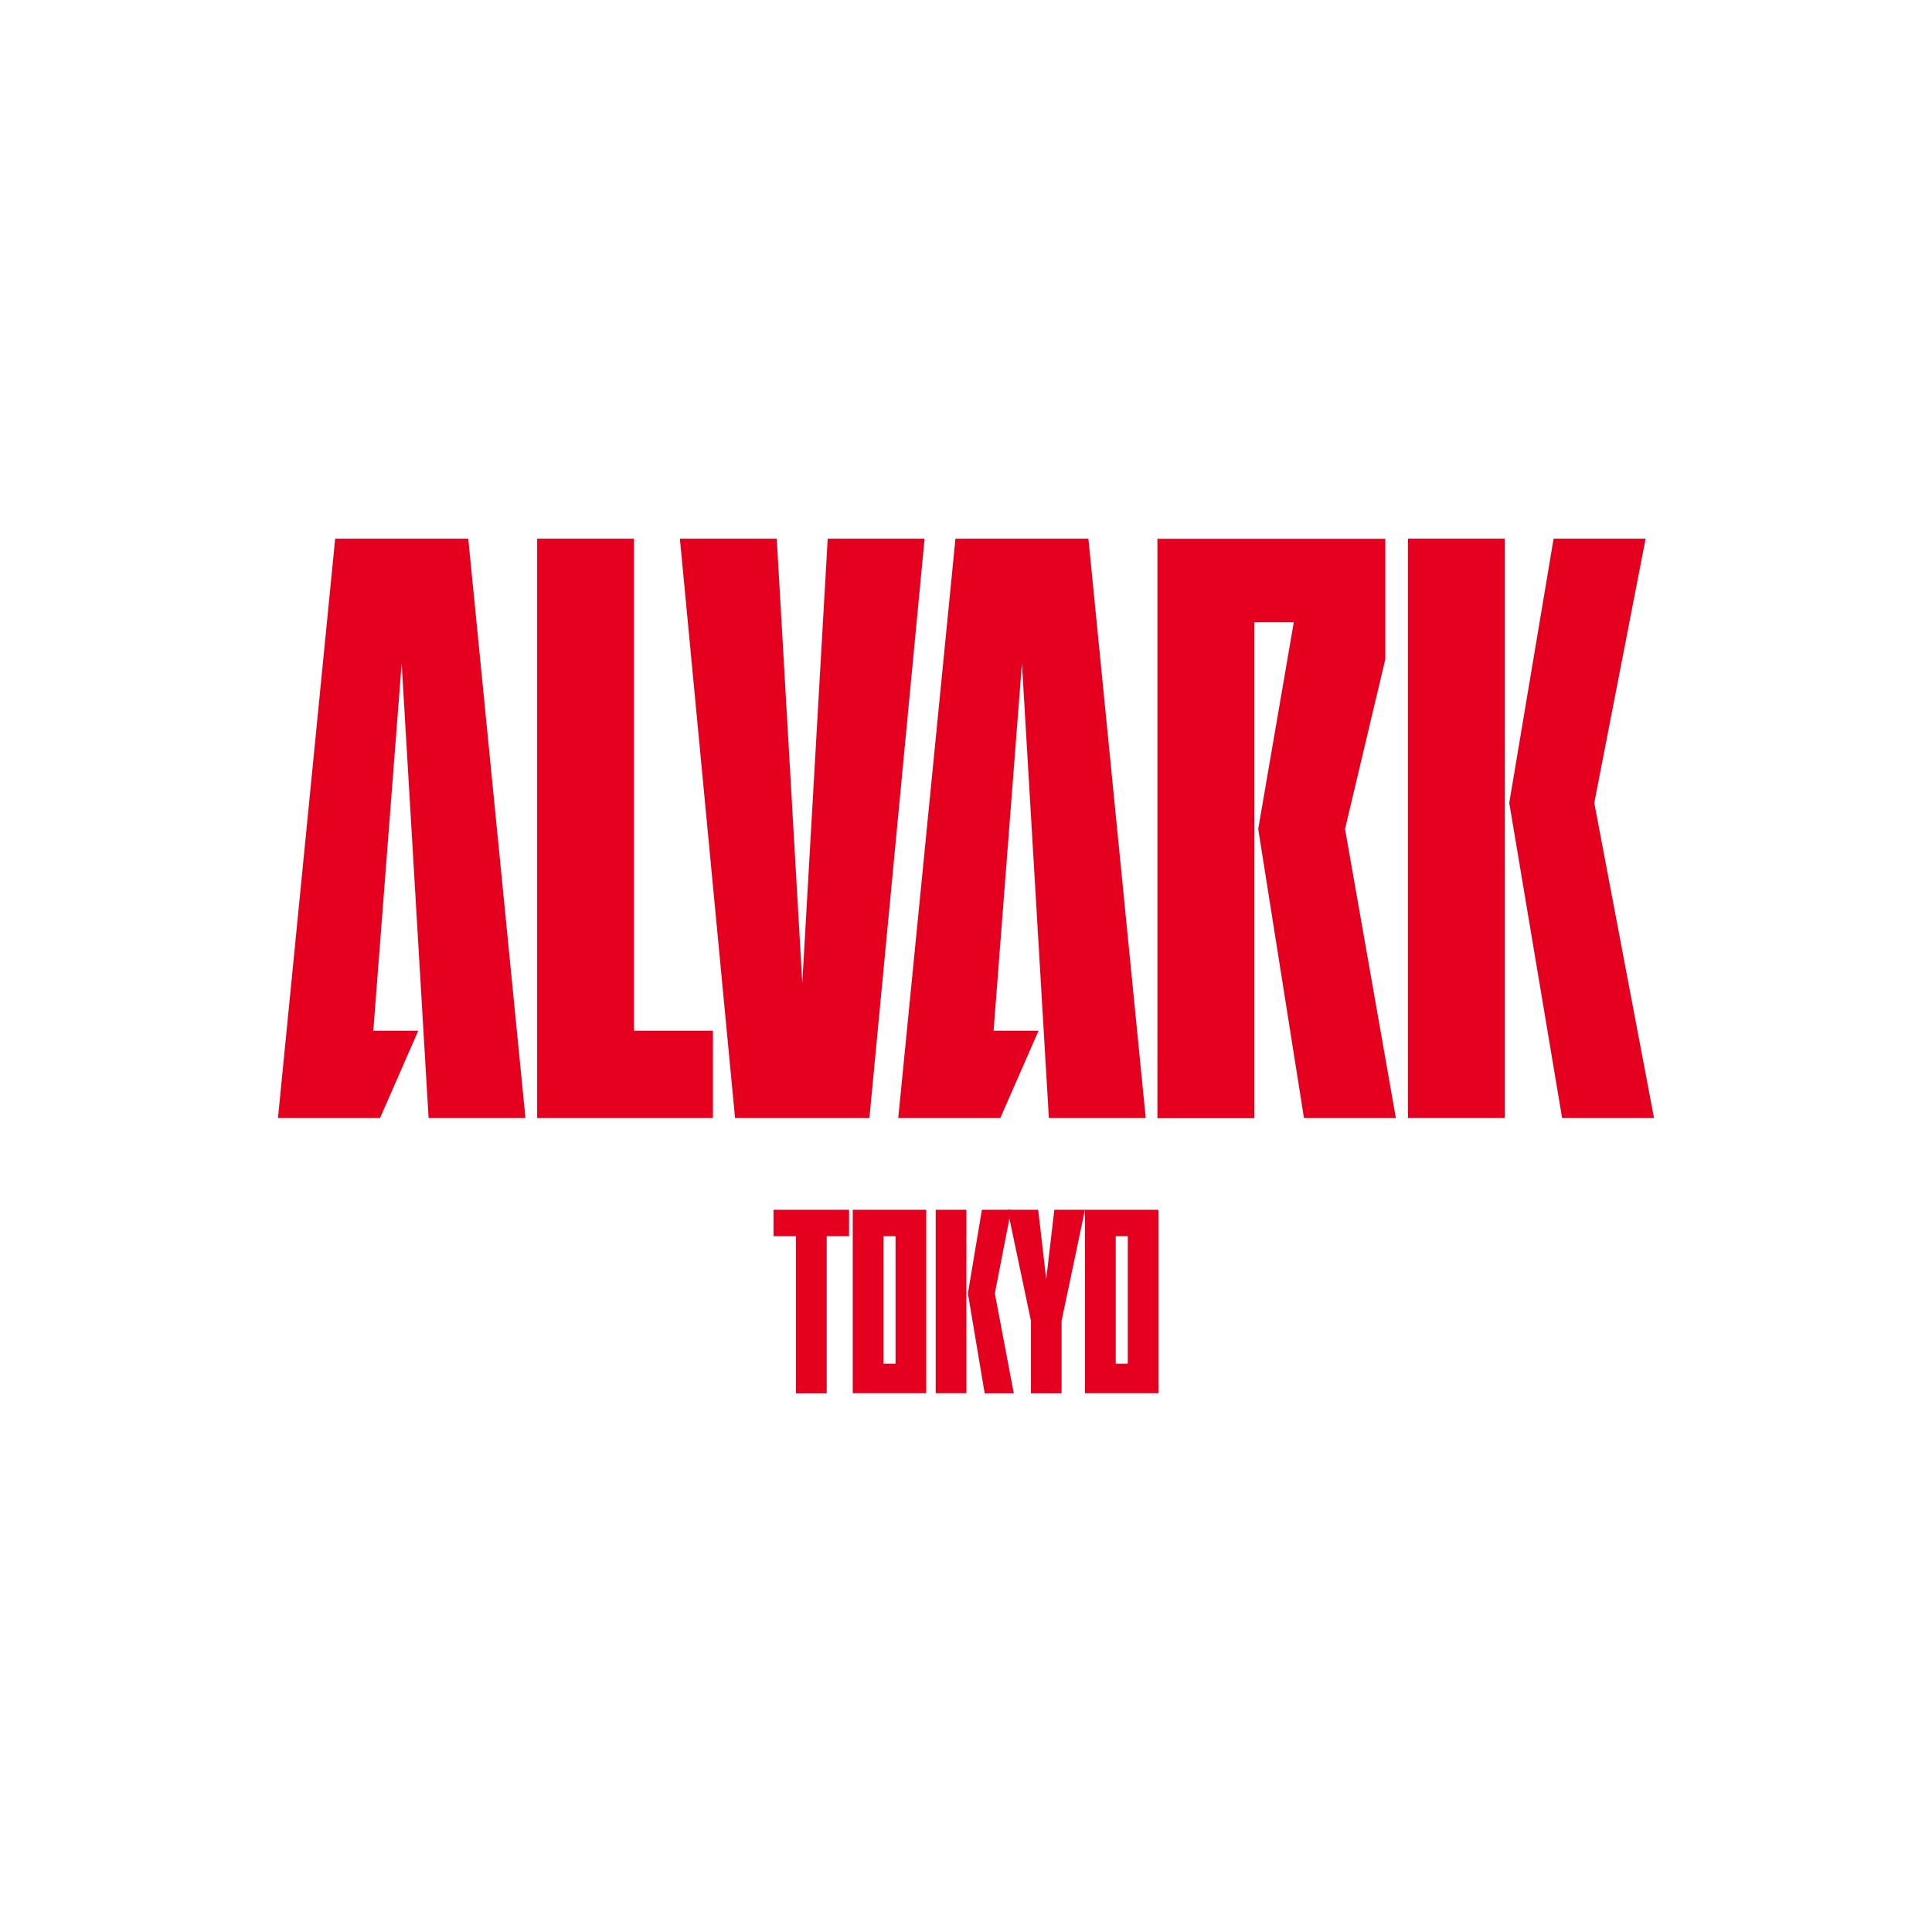
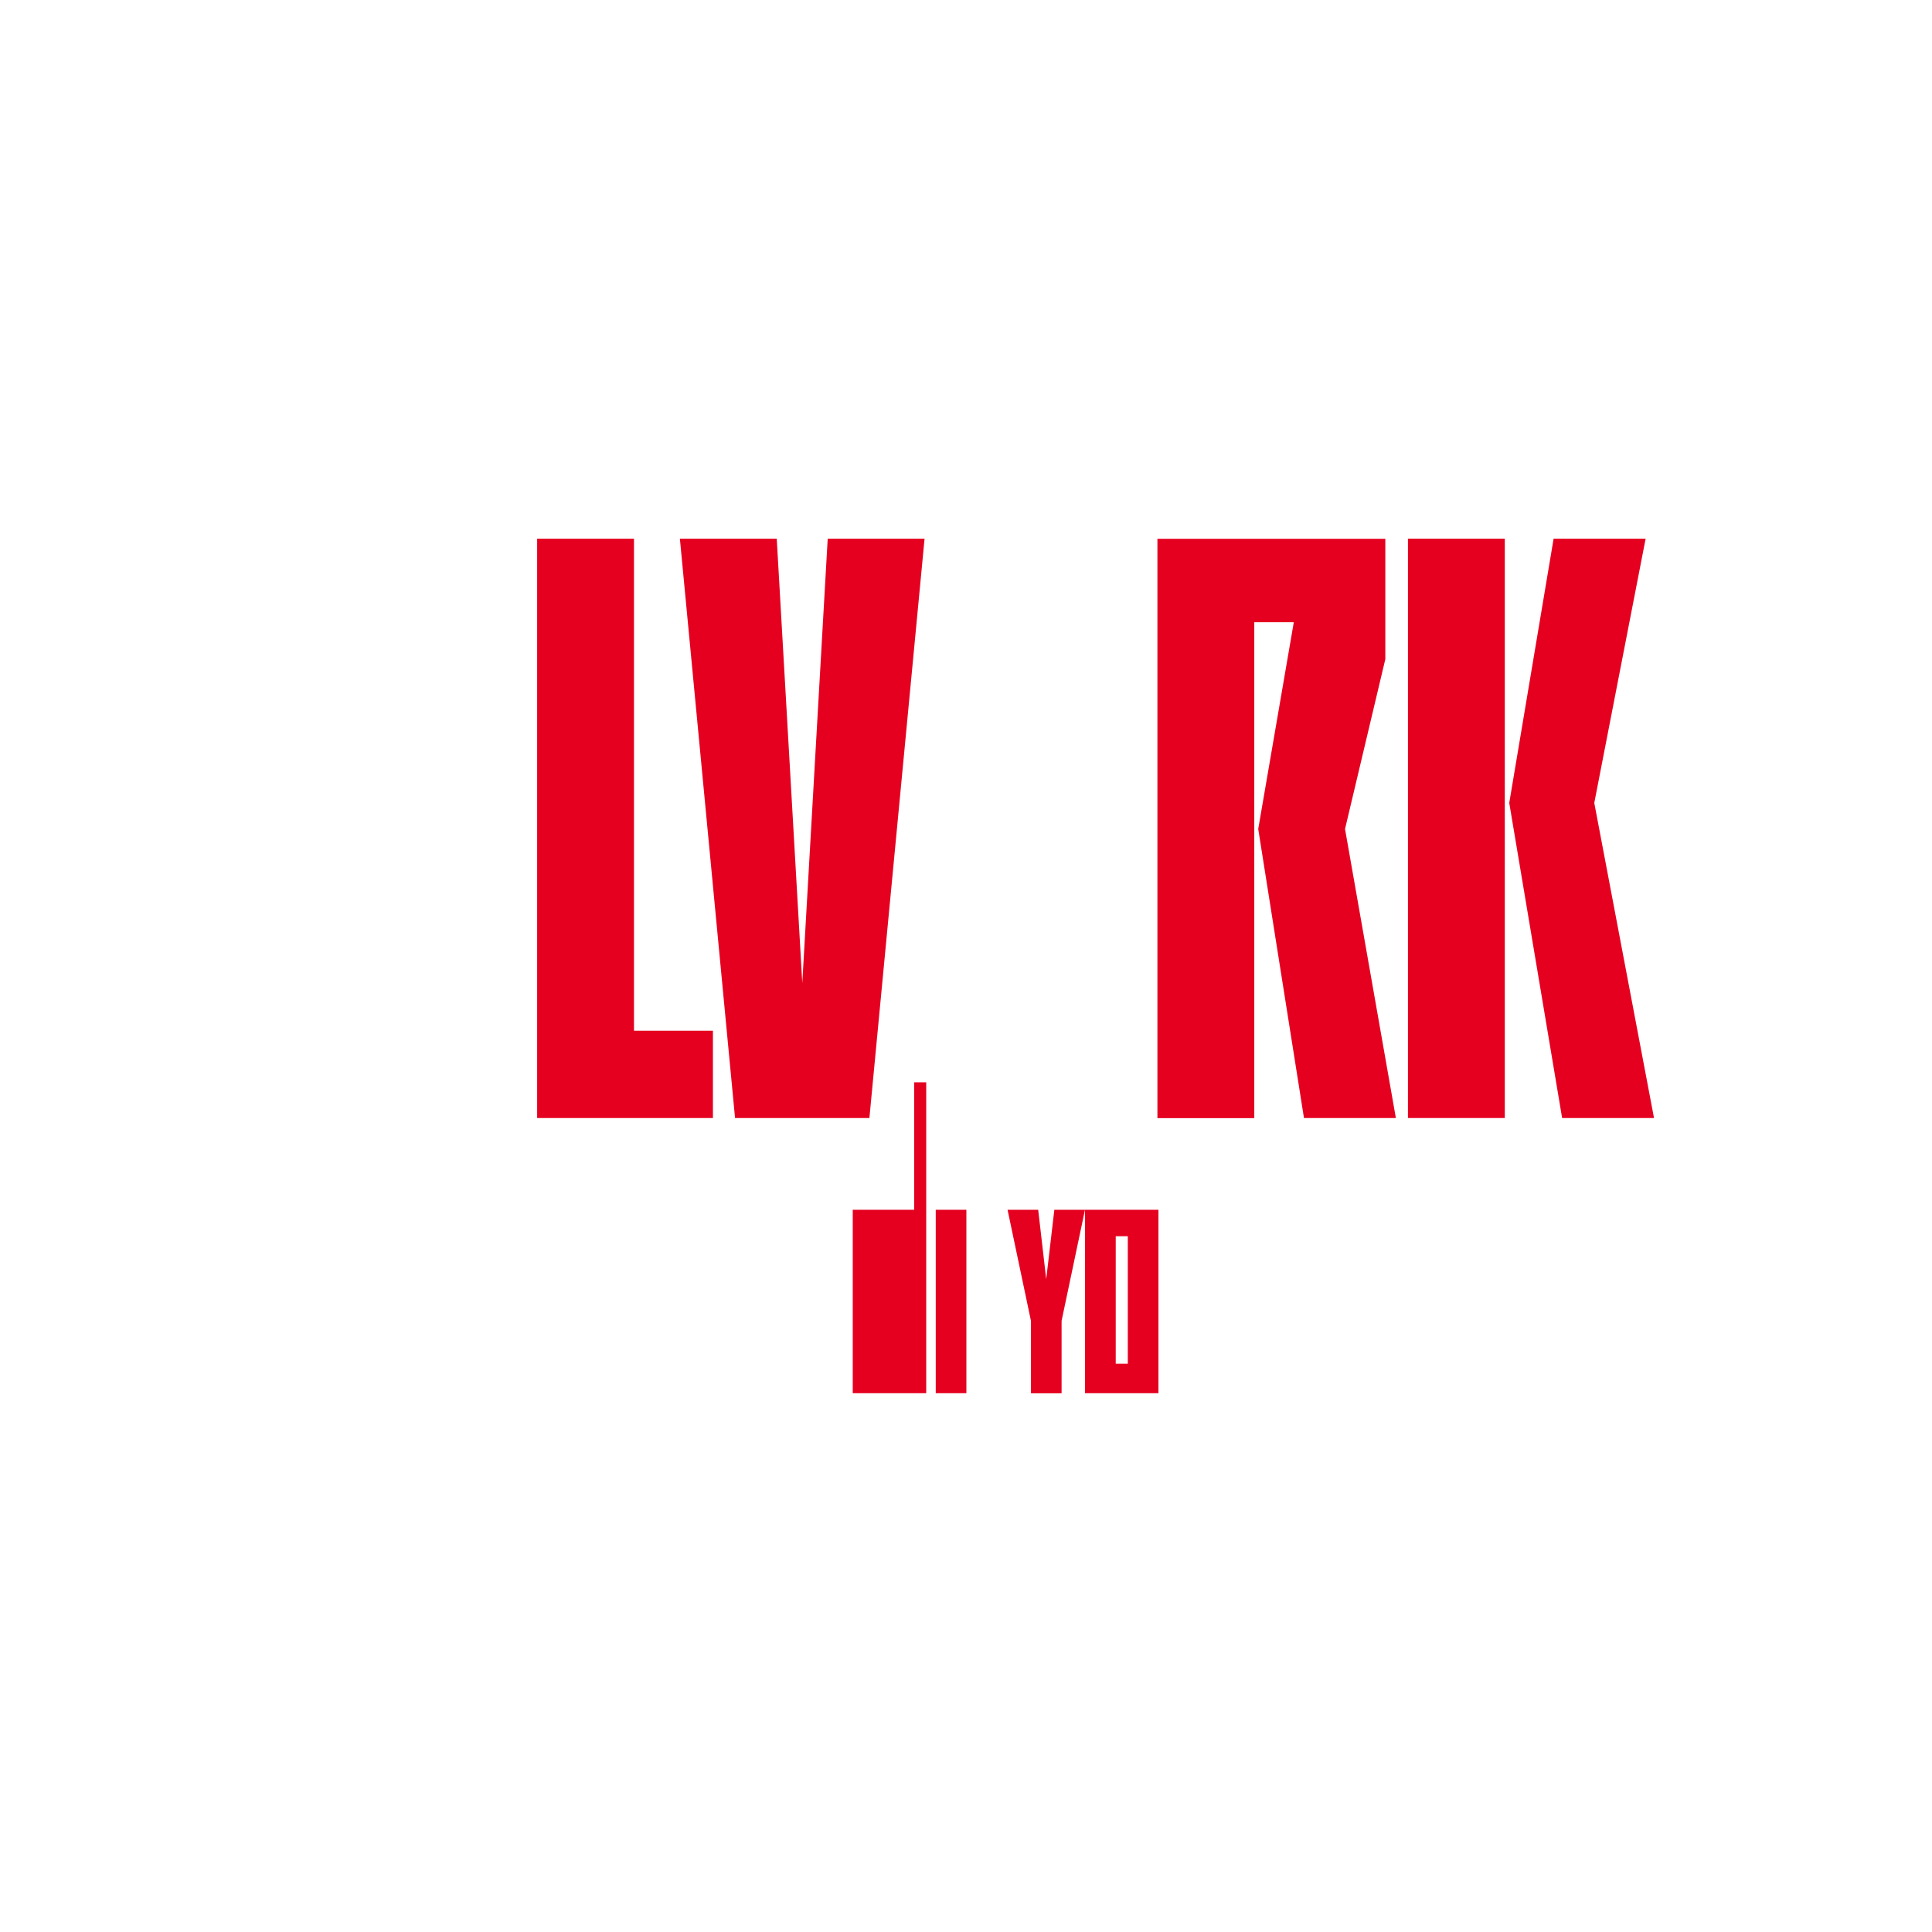
<svg xmlns="http://www.w3.org/2000/svg" id="_レイヤー_1" data-name="レイヤー_1" width="152" height="152" viewBox="0 0 152 152">
  <defs>
    <style>
      .cls-1, .cls-2 {
        fill: #e50020;
      }

      .cls-2 {
        fill-rule: evenodd;
      }
    </style>
  </defs>
  <g>
    <path class="cls-2" d="M102.59,87.96l-3.6-22.74,2.8-16.27h-3.11v39.02s-7.62,0-7.62,0v-45.58h17.93s-.02,0,0,0v9.47l-3.17,13.36,4,22.74h-7.23Z" />
    <g>
      <polygon class="cls-2" points="129.47 42.38 125.43 63.17 130.13 87.96 122.9 87.96 118.74 63.17 122.23 42.38 129.47 42.38" />
      <rect class="cls-1" x="110.77" y="42.38" width="7.62" height="45.58" />
    </g>
    <polygon class="cls-2" points="57.83 87.96 53.49 42.38 61.11 42.38 63.12 77.34 65.12 42.38 72.74 42.38 68.4 87.96 57.83 87.96" />
    <path class="cls-2" d="M56.09,81.09v6.87h-13.83v-45.58h7.6,0,.02v38.71s6.21,0,6.21,0Z" />
-     <polygon class="cls-2" points="81.71 81.09 78.7 87.96 70.67 87.96 75.17 42.38 85.63 42.38 90.14 87.96 82.52 87.96 80.4 52.18 78.17 81.09 81.71 81.09" />
-     <polygon class="cls-2" points="32.91 81.09 29.9 87.96 21.87 87.96 26.37 42.38 36.84 42.38 41.34 87.96 33.72 87.96 31.6 52.18 29.37 81.09 32.91 81.09" />
  </g>
  <g>
-     <path class="cls-2" d="M72.87,95.18s0,0,0,0h-5.78v14.43h5.78v-14.43ZM70.46,107.29h-.95v-10.03h.95v10.03Z" />
+     <path class="cls-2" d="M72.87,95.18s0,0,0,0h-5.78v14.43h5.78v-14.43Zh-.95v-10.03h.95v10.03Z" />
    <path class="cls-2" d="M91.14,95.18s0,0,0,0h-5.78v14.43h5.78v-14.43ZM88.73,107.29h-.95v-10.03h.95v10.03Z" />
    <polygon class="cls-2" points="82.95 95.18 82.31 100.64 81.68 95.18 79.27 95.18 81.11 103.92 81.11 109.62 83.52 109.62 83.52 103.92 85.36 95.18 82.95 95.18" />
-     <polygon class="cls-2" points="66.8 95.18 60.86 95.18 60.86 97.26 62.62 97.26 62.62 109.62 65.04 109.62 65.04 97.26 66.8 97.26 66.8 95.18" />
    <g>
-       <polygon class="cls-2" points="79.55 95.18 78.27 101.76 79.76 109.62 77.47 109.62 76.15 101.76 77.25 95.18 79.55 95.18" />
      <rect class="cls-1" x="73.62" y="95.18" width="2.41" height="14.43" />
    </g>
  </g>
</svg>